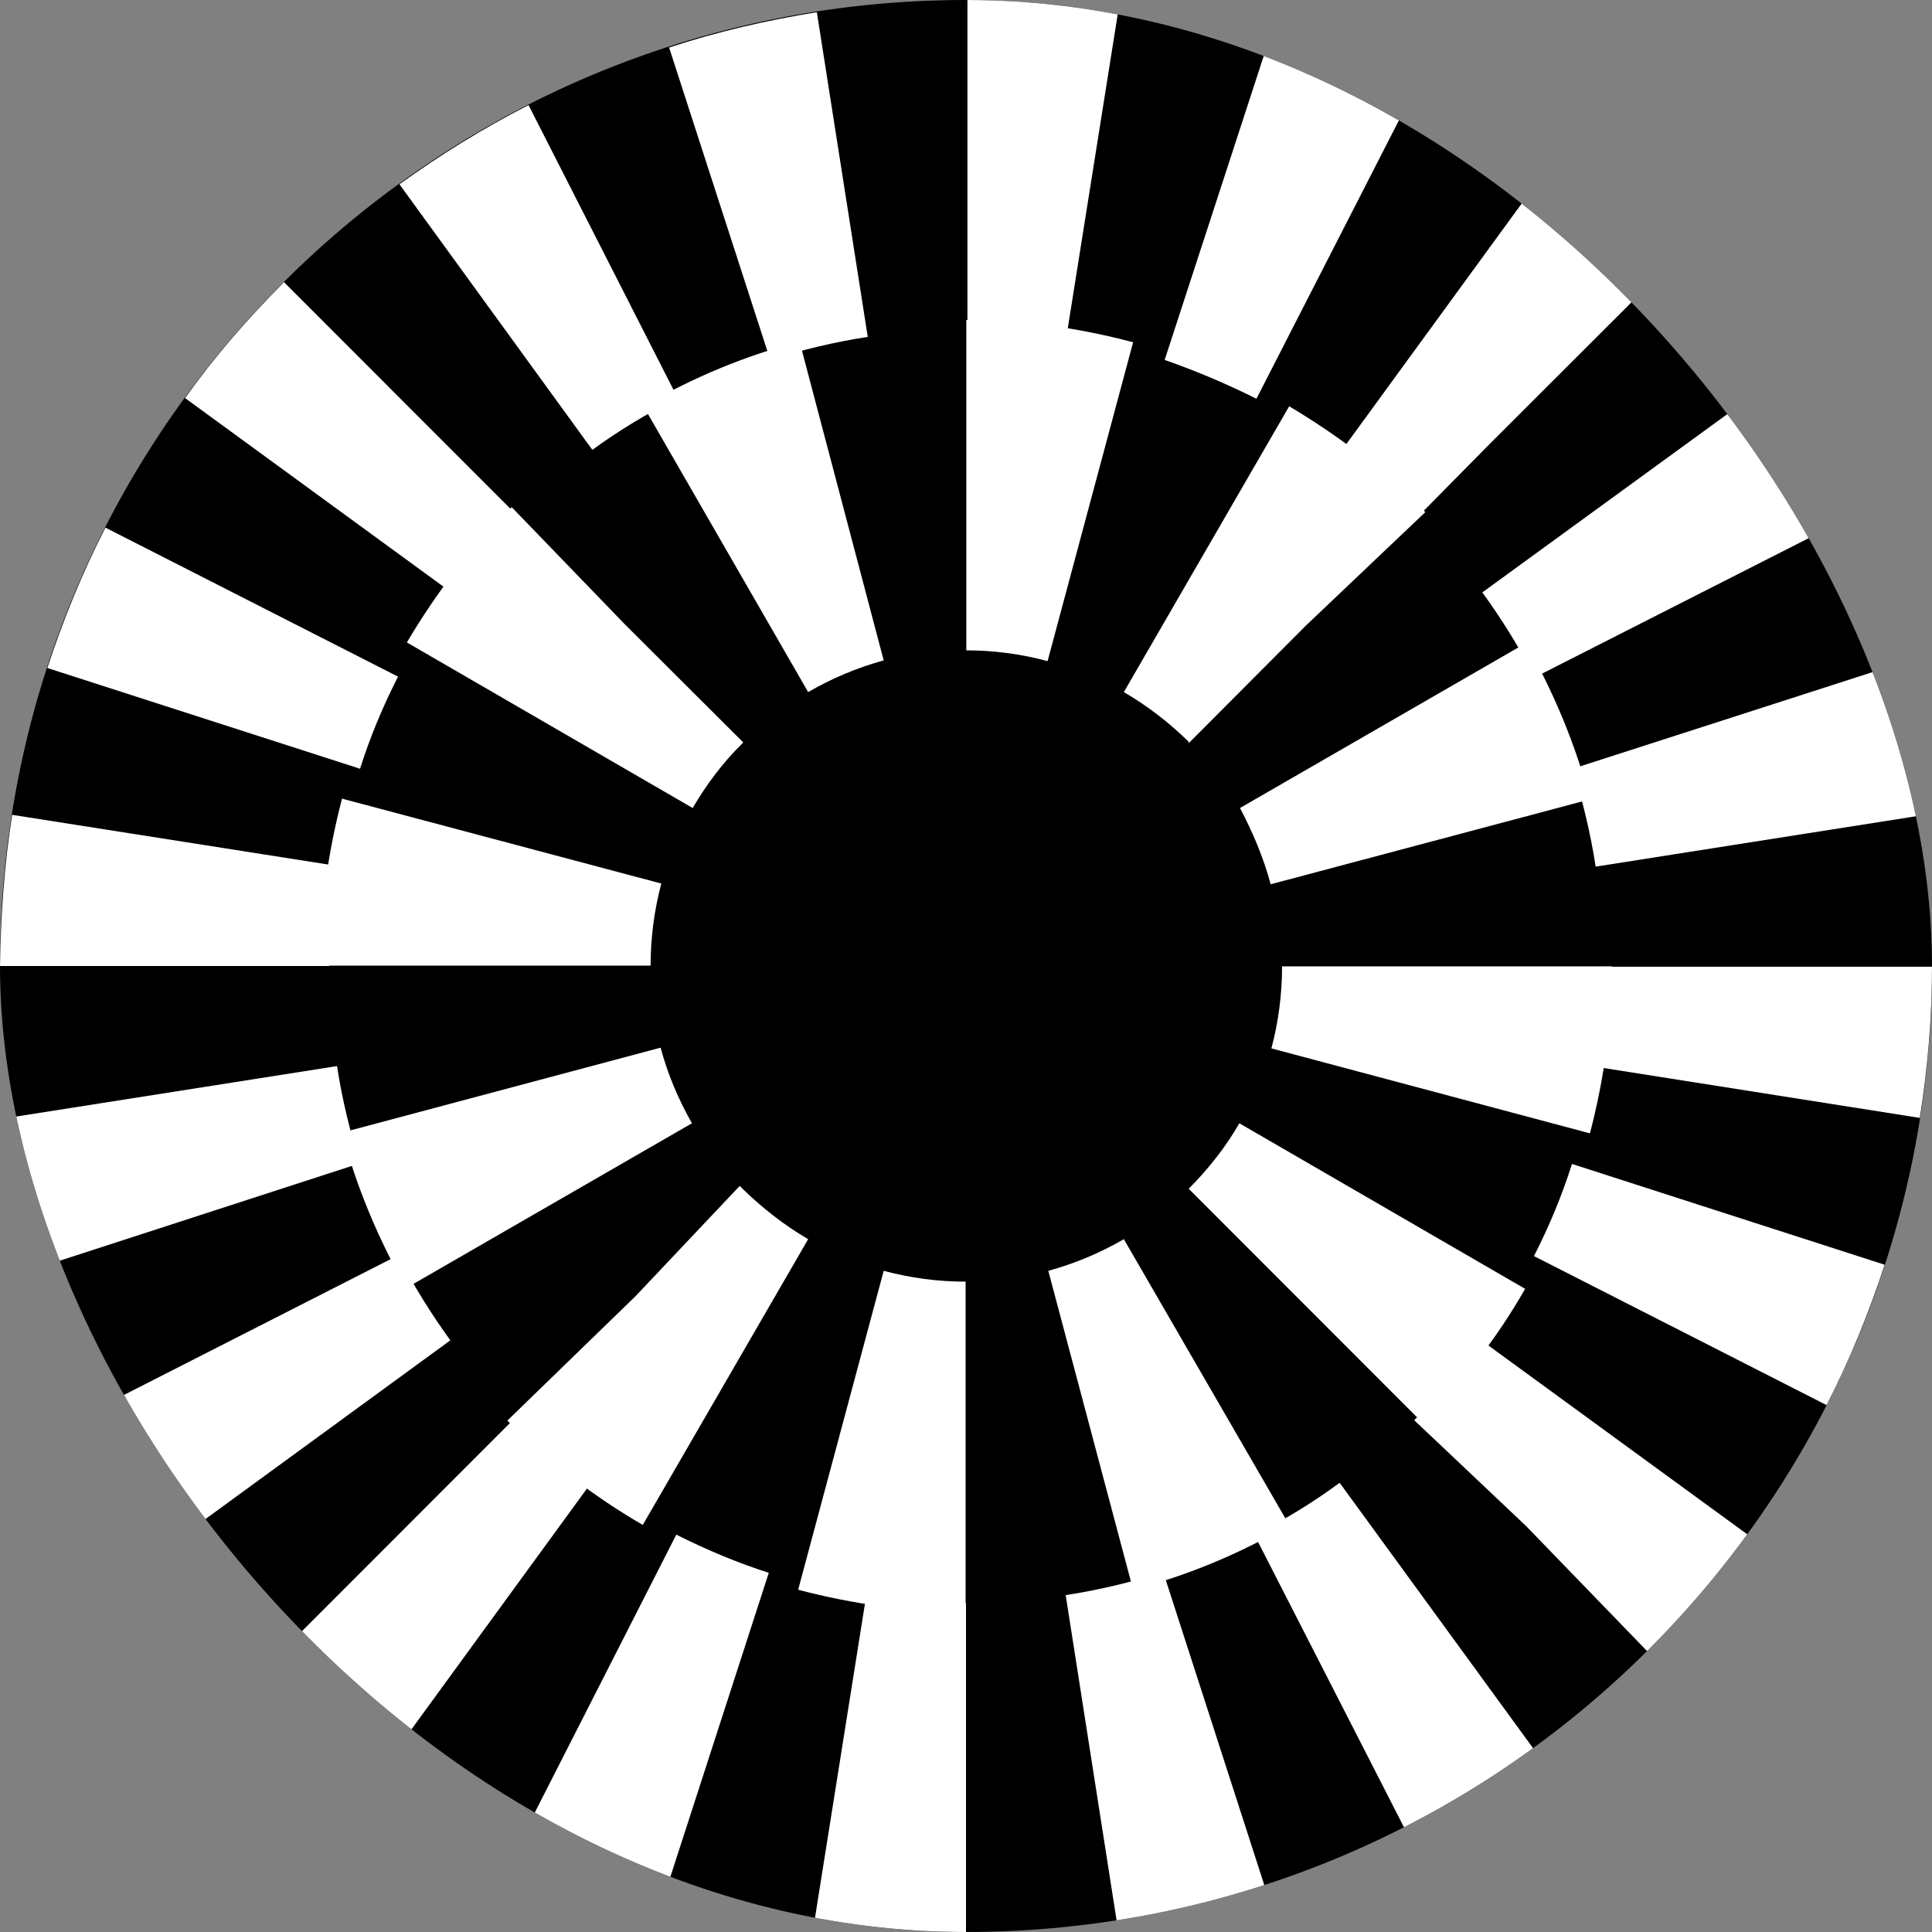
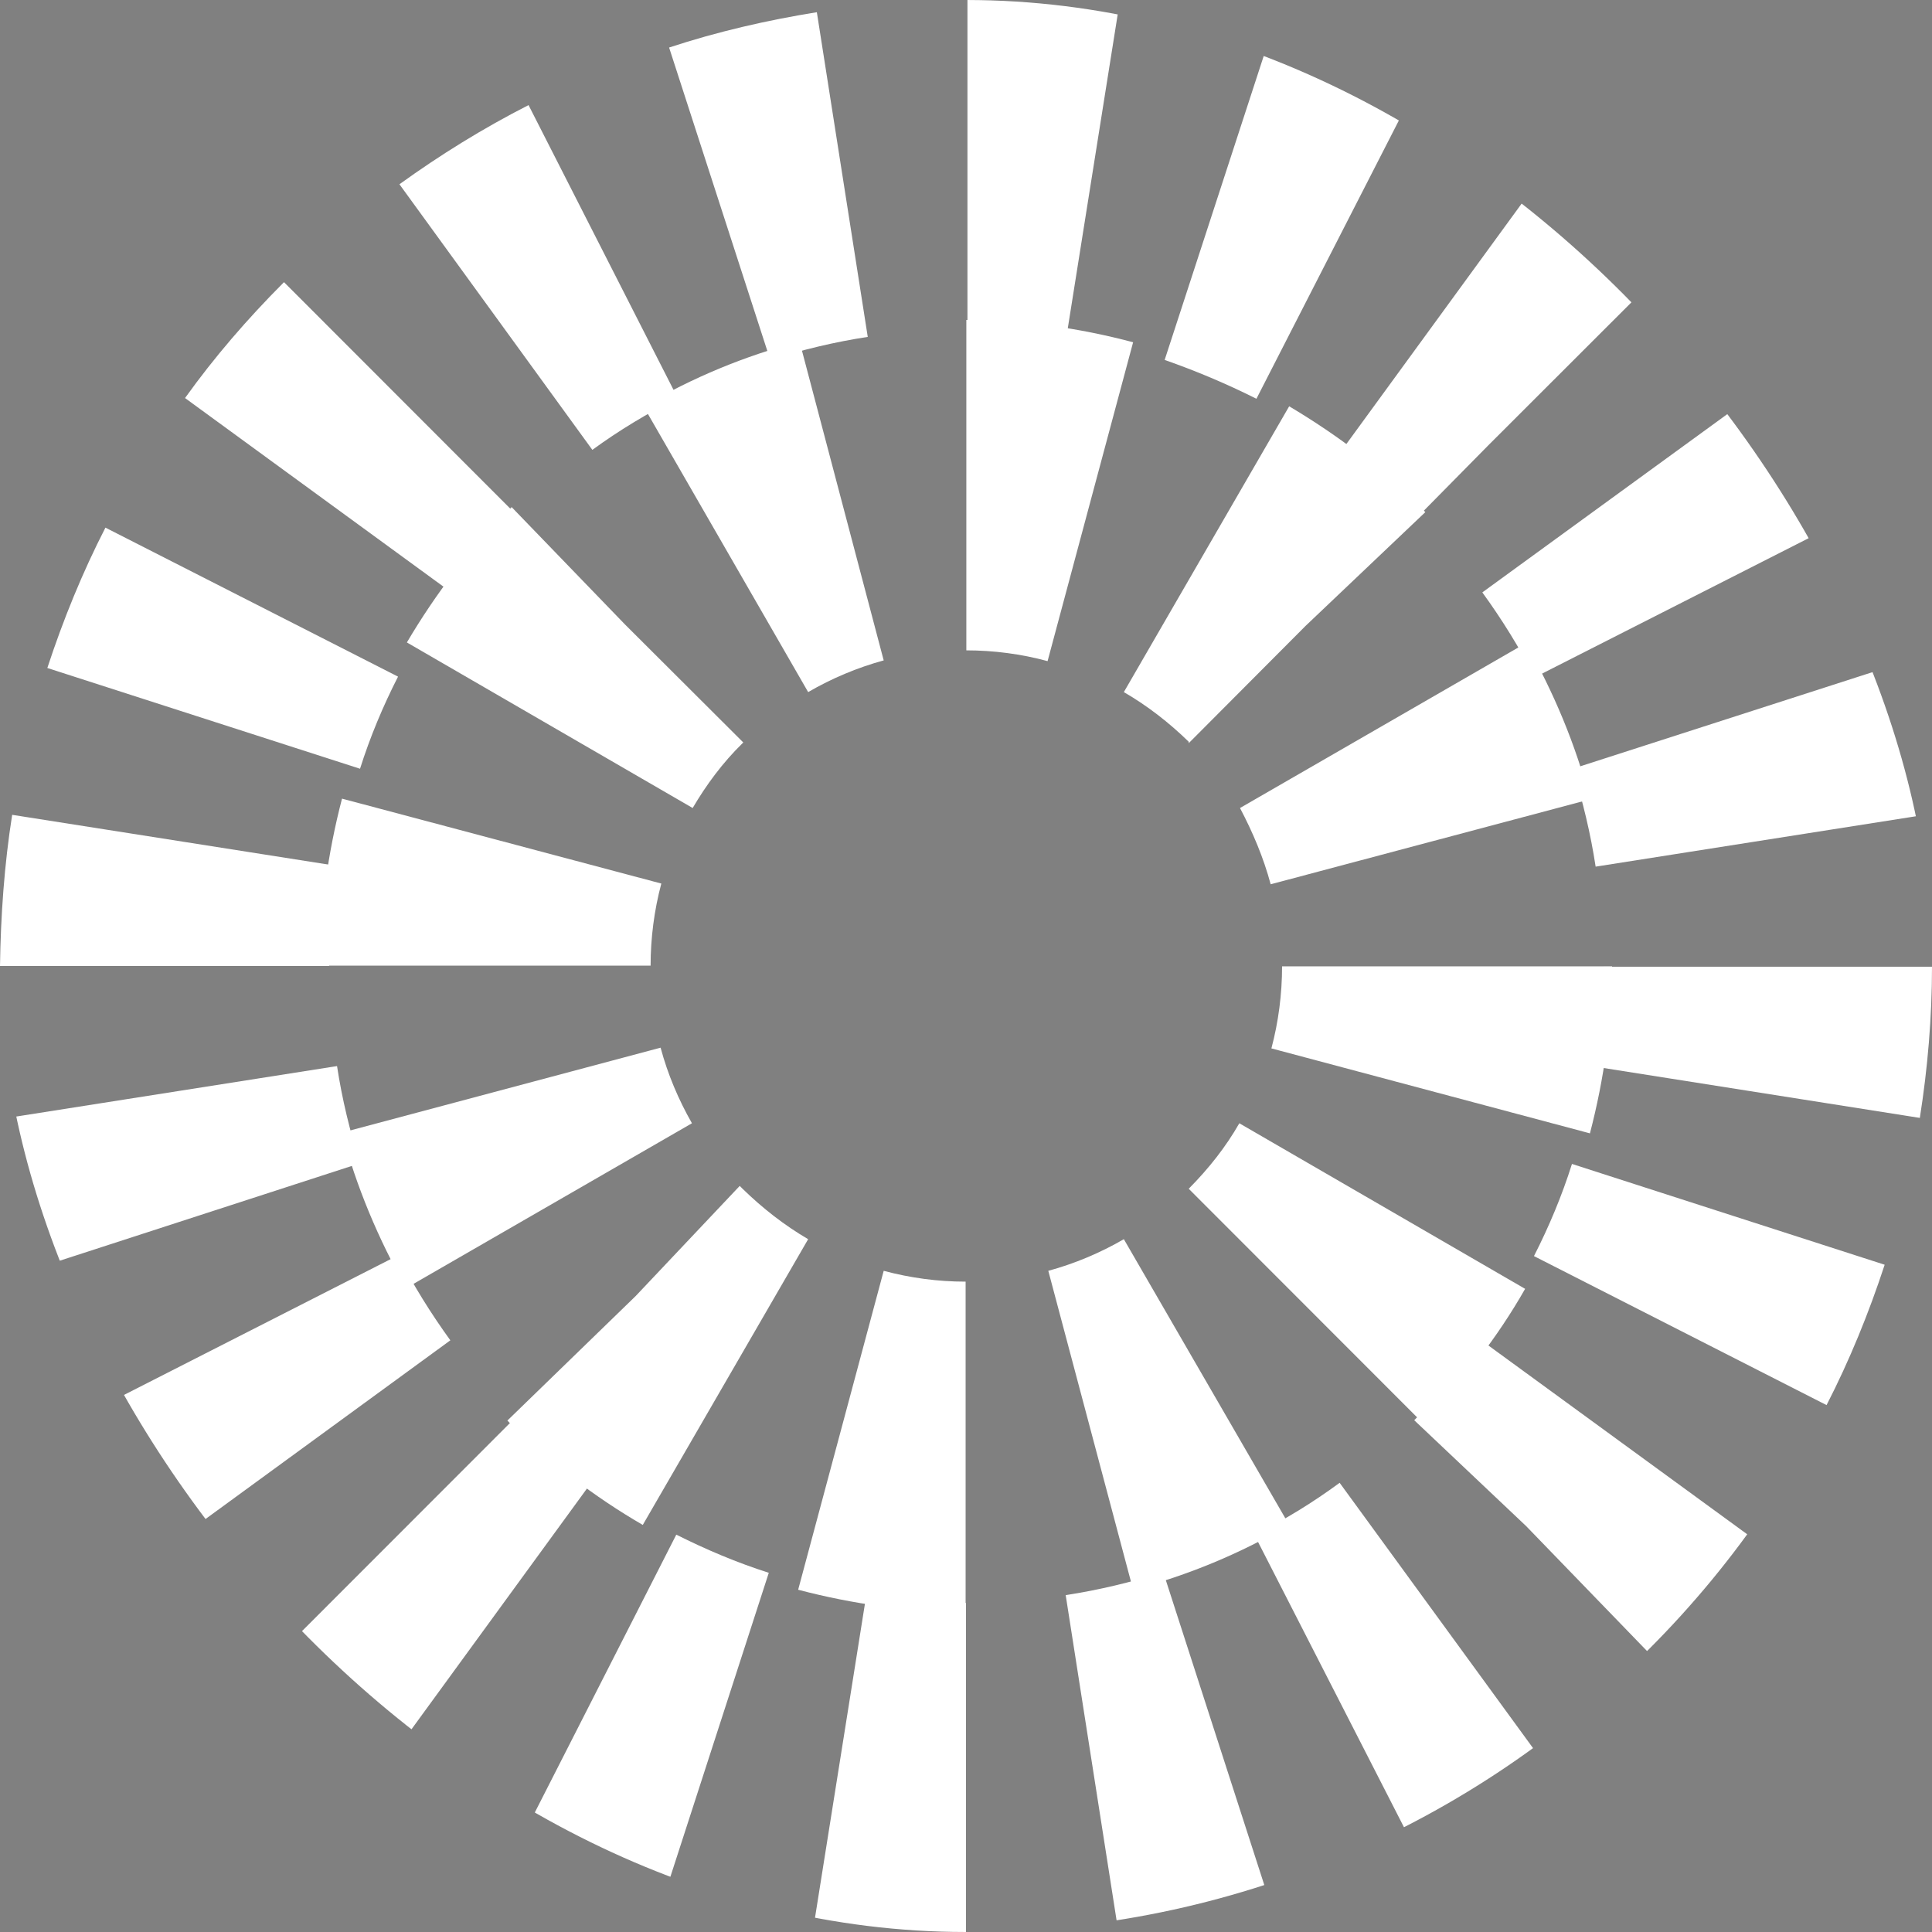
<svg xmlns="http://www.w3.org/2000/svg" width="40" height="40" viewBox="0 0 40 40" fill="none">
  <rect x="0" y="0" width="40" height="40" fill="#808080" stroke="none" />
  <g clip-path="url(#clip0_3583_20428)">
-     <rect width="40" height="40" rx="20" fill="black" />
    <path d="M20 40V33.189C19.317 33.189 18.619 33.13 17.936 33.025L16.867 39.747C17.907 39.925 18.961 40 20 40ZM23.118 39.761C24.157 39.598 25.182 39.359 26.177 39.031L24.083 32.548C23.43 32.757 22.747 32.921 22.064 33.025L23.118 39.761ZM13.823 39.031L15.917 32.563C15.264 32.355 14.625 32.086 14.002 31.773L10.913 37.839C11.849 38.301 12.829 38.703 13.823 39.031ZM29.072 37.839C30.007 37.362 30.898 36.811 31.745 36.2L27.736 30.7C27.186 31.103 26.592 31.475 25.969 31.773L29.072 37.839ZM8.241 36.185L12.249 30.686C11.7 30.283 11.166 29.836 10.676 29.344L5.865 34.158C6.607 34.888 7.409 35.574 8.241 36.185ZM34.105 34.188L34.15 34.143C34.892 33.413 35.575 32.608 36.184 31.773L30.69 27.765C30.29 28.316 29.829 28.852 29.354 29.329L29.28 29.404L31.596 31.595L34.105 34.188ZM3.831 31.759L9.324 27.75C8.924 27.198 8.552 26.602 8.241 25.991L2.183 29.076C2.658 30.015 3.207 30.909 3.831 31.759ZM37.817 29.091C38.292 28.167 38.693 27.183 39.02 26.185L32.546 24.098C32.339 24.754 32.071 25.395 31.759 26.006L37.817 29.091ZM0.98 26.185L7.454 24.084C7.246 23.428 7.082 22.757 6.978 22.072L0.252 23.13C0.416 24.158 0.668 25.186 0.98 26.185ZM39.748 23.145C39.911 22.116 40 21.058 40 20.015H33.2C33.2 20.7 33.14 21.401 33.036 22.086L39.748 23.145ZM6.815 20C6.815 19.314 6.875 18.614 6.978 17.928L0.252 16.87C0.089 17.899 0.015 18.957 0 20H6.815ZM33.036 17.943L39.762 16.885C39.599 15.857 39.361 14.829 39.035 13.83L32.561 15.916C32.769 16.587 32.932 17.258 33.036 17.943ZM7.454 15.916C7.661 15.261 7.929 14.62 8.241 14.009L2.183 10.924C1.708 11.848 1.307 12.832 0.98 13.83L7.454 15.916ZM31.774 14.024L37.847 10.939C37.372 10 36.823 9.106 36.199 8.256L30.69 12.265C31.091 12.817 31.462 13.413 31.774 14.024ZM9.324 12.25C9.725 11.699 10.186 11.162 10.676 10.671L10.69 10.656L5.88 5.842L5.865 5.857C5.122 6.602 4.439 7.392 3.831 8.241L9.324 12.25ZM29.354 10.7L30.809 9.225L34.15 5.887L34.135 5.872C33.393 5.142 32.606 4.456 31.774 3.845L27.765 9.344C28.315 9.747 28.849 10.194 29.324 10.685L29.354 10.7ZM12.264 9.314C12.814 8.912 13.408 8.554 14.031 8.241L10.943 2.176C10.007 2.653 9.117 3.204 8.27 3.815L12.264 9.314ZM26.013 8.256L29.117 2.191C28.181 1.714 27.216 1.311 26.221 0.984L24.113 7.452C24.751 7.675 25.39 7.943 26.013 8.256ZM15.947 7.452C16.6 7.243 17.283 7.079 17.966 6.975L16.912 0.253C15.887 0.417 14.848 0.656 13.853 0.984L15.947 7.452ZM22.079 6.975L23.148 0.253C22.123 0.089 21.069 0 20.03 0V6.811C20.713 6.811 21.41 6.87 22.079 6.975Z" fill="white" />
    <path d="M19.992 33.376V26.535C19.417 26.535 18.856 26.46 18.296 26.311L16.525 32.914C17.661 33.212 18.827 33.376 19.992 33.376ZM23.46 32.914C24.596 32.615 25.673 32.168 26.691 31.572L23.268 25.656C22.781 25.939 22.25 26.162 21.704 26.311L23.46 32.914ZM13.308 31.572L16.732 25.656C16.245 25.372 15.787 25.015 15.374 24.612L15.315 24.553L13.161 26.833L10.505 29.411L10.549 29.456C11.375 30.276 12.305 30.991 13.308 31.572ZM29.451 29.456C30.277 28.621 31 27.697 31.576 26.684L25.659 23.256C25.378 23.748 25.024 24.195 24.611 24.612L29.451 29.456ZM8.409 26.669L14.326 23.256C14.046 22.764 13.825 22.243 13.677 21.691L7.081 23.45C7.377 24.568 7.834 25.656 8.409 26.669ZM32.918 23.465C33.213 22.332 33.376 21.17 33.376 20.007H26.544C26.544 20.574 26.47 21.155 26.323 21.706L32.918 23.465ZM13.47 19.992C13.47 19.426 13.544 18.845 13.692 18.293L7.081 16.535C6.786 17.667 6.624 18.83 6.624 19.992H13.47ZM26.308 18.308L32.918 16.55C32.623 15.417 32.166 14.329 31.59 13.316L25.673 16.729C25.939 17.235 26.16 17.757 26.308 18.308ZM14.341 16.729C14.621 16.252 14.961 15.79 15.374 15.387L15.389 15.372L12.939 12.928L10.593 10.499L10.549 10.544C9.723 11.363 9.014 12.302 8.424 13.301L14.341 16.729ZM24.611 15.387L27.031 12.958L29.51 10.603L29.451 10.544C28.624 9.709 27.695 9.009 26.691 8.412L23.268 14.329C23.755 14.612 24.198 14.955 24.611 15.357V15.387ZM16.732 14.329C17.218 14.046 17.75 13.822 18.296 13.673L16.554 7.071C15.418 7.369 14.341 7.816 13.323 8.412L16.732 14.329ZM21.689 13.688L23.46 7.086C22.339 6.788 21.173 6.624 20.007 6.624V13.465C20.568 13.465 21.143 13.539 21.689 13.688Z" fill="white" />
  </g>
  <defs>
    <clipPath id="clip0_3583_20428">
      <rect width="40" height="40" rx="20" fill="white" />
    </clipPath>
  </defs>
</svg>